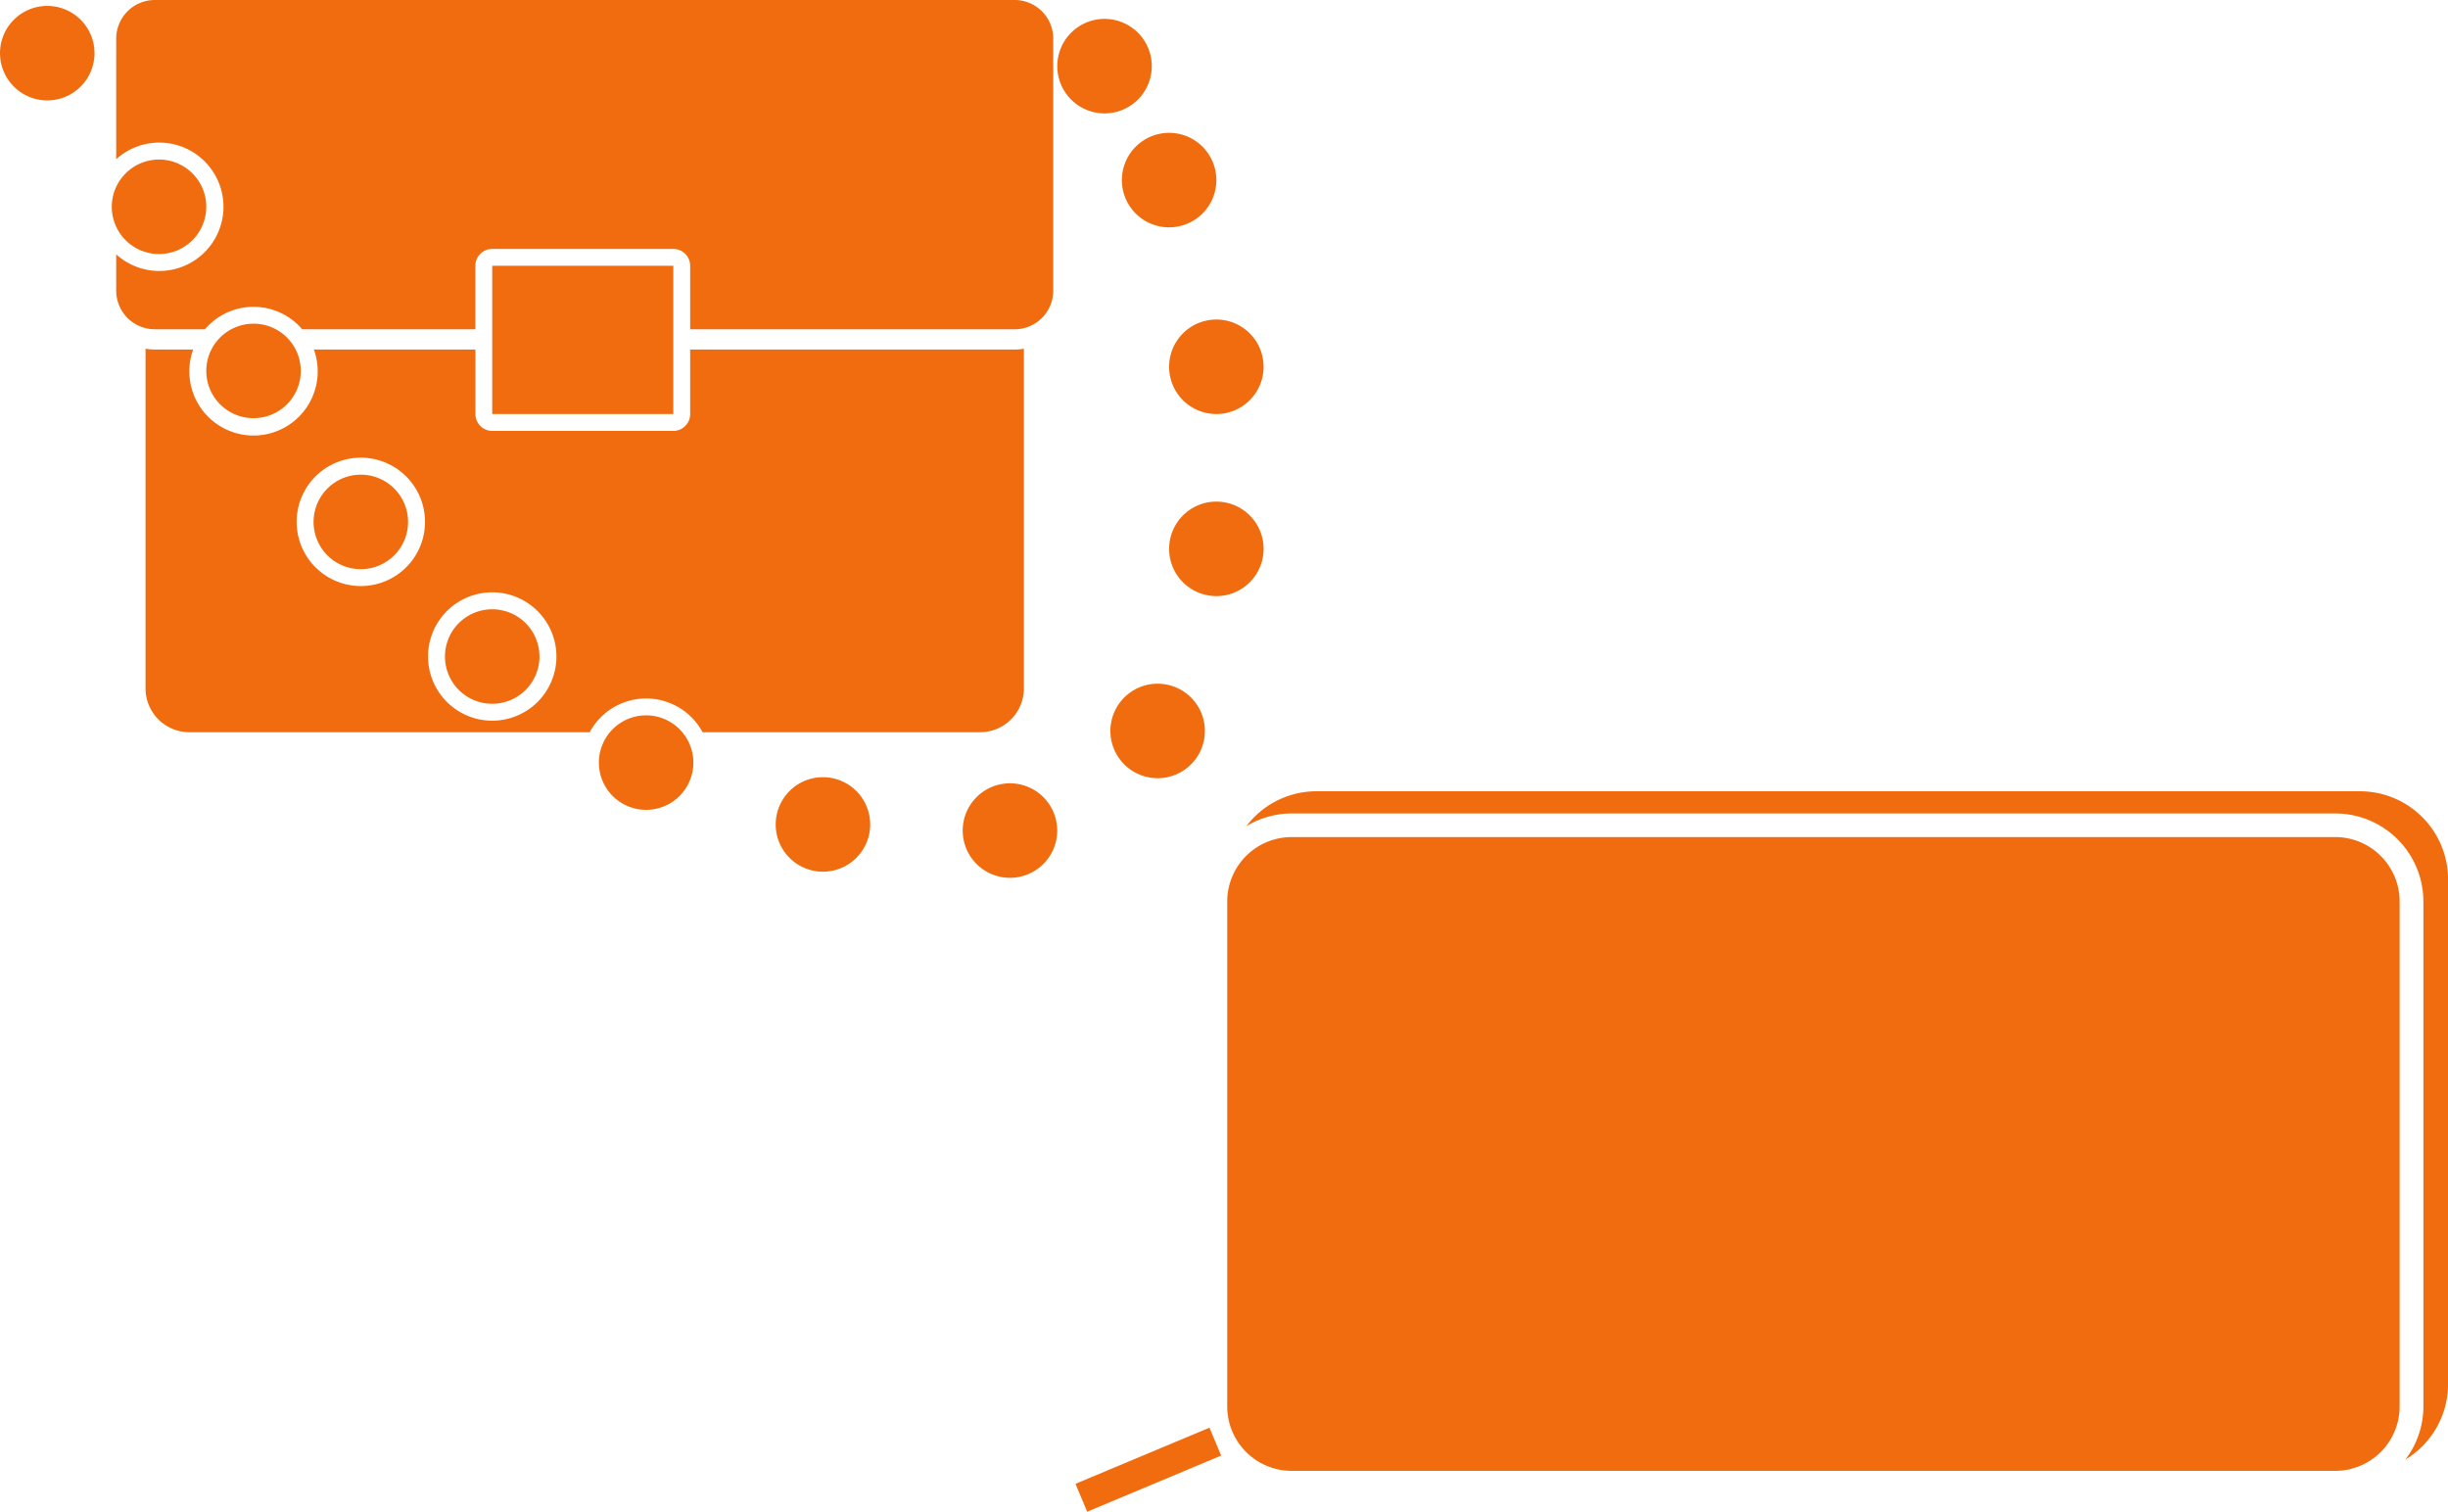
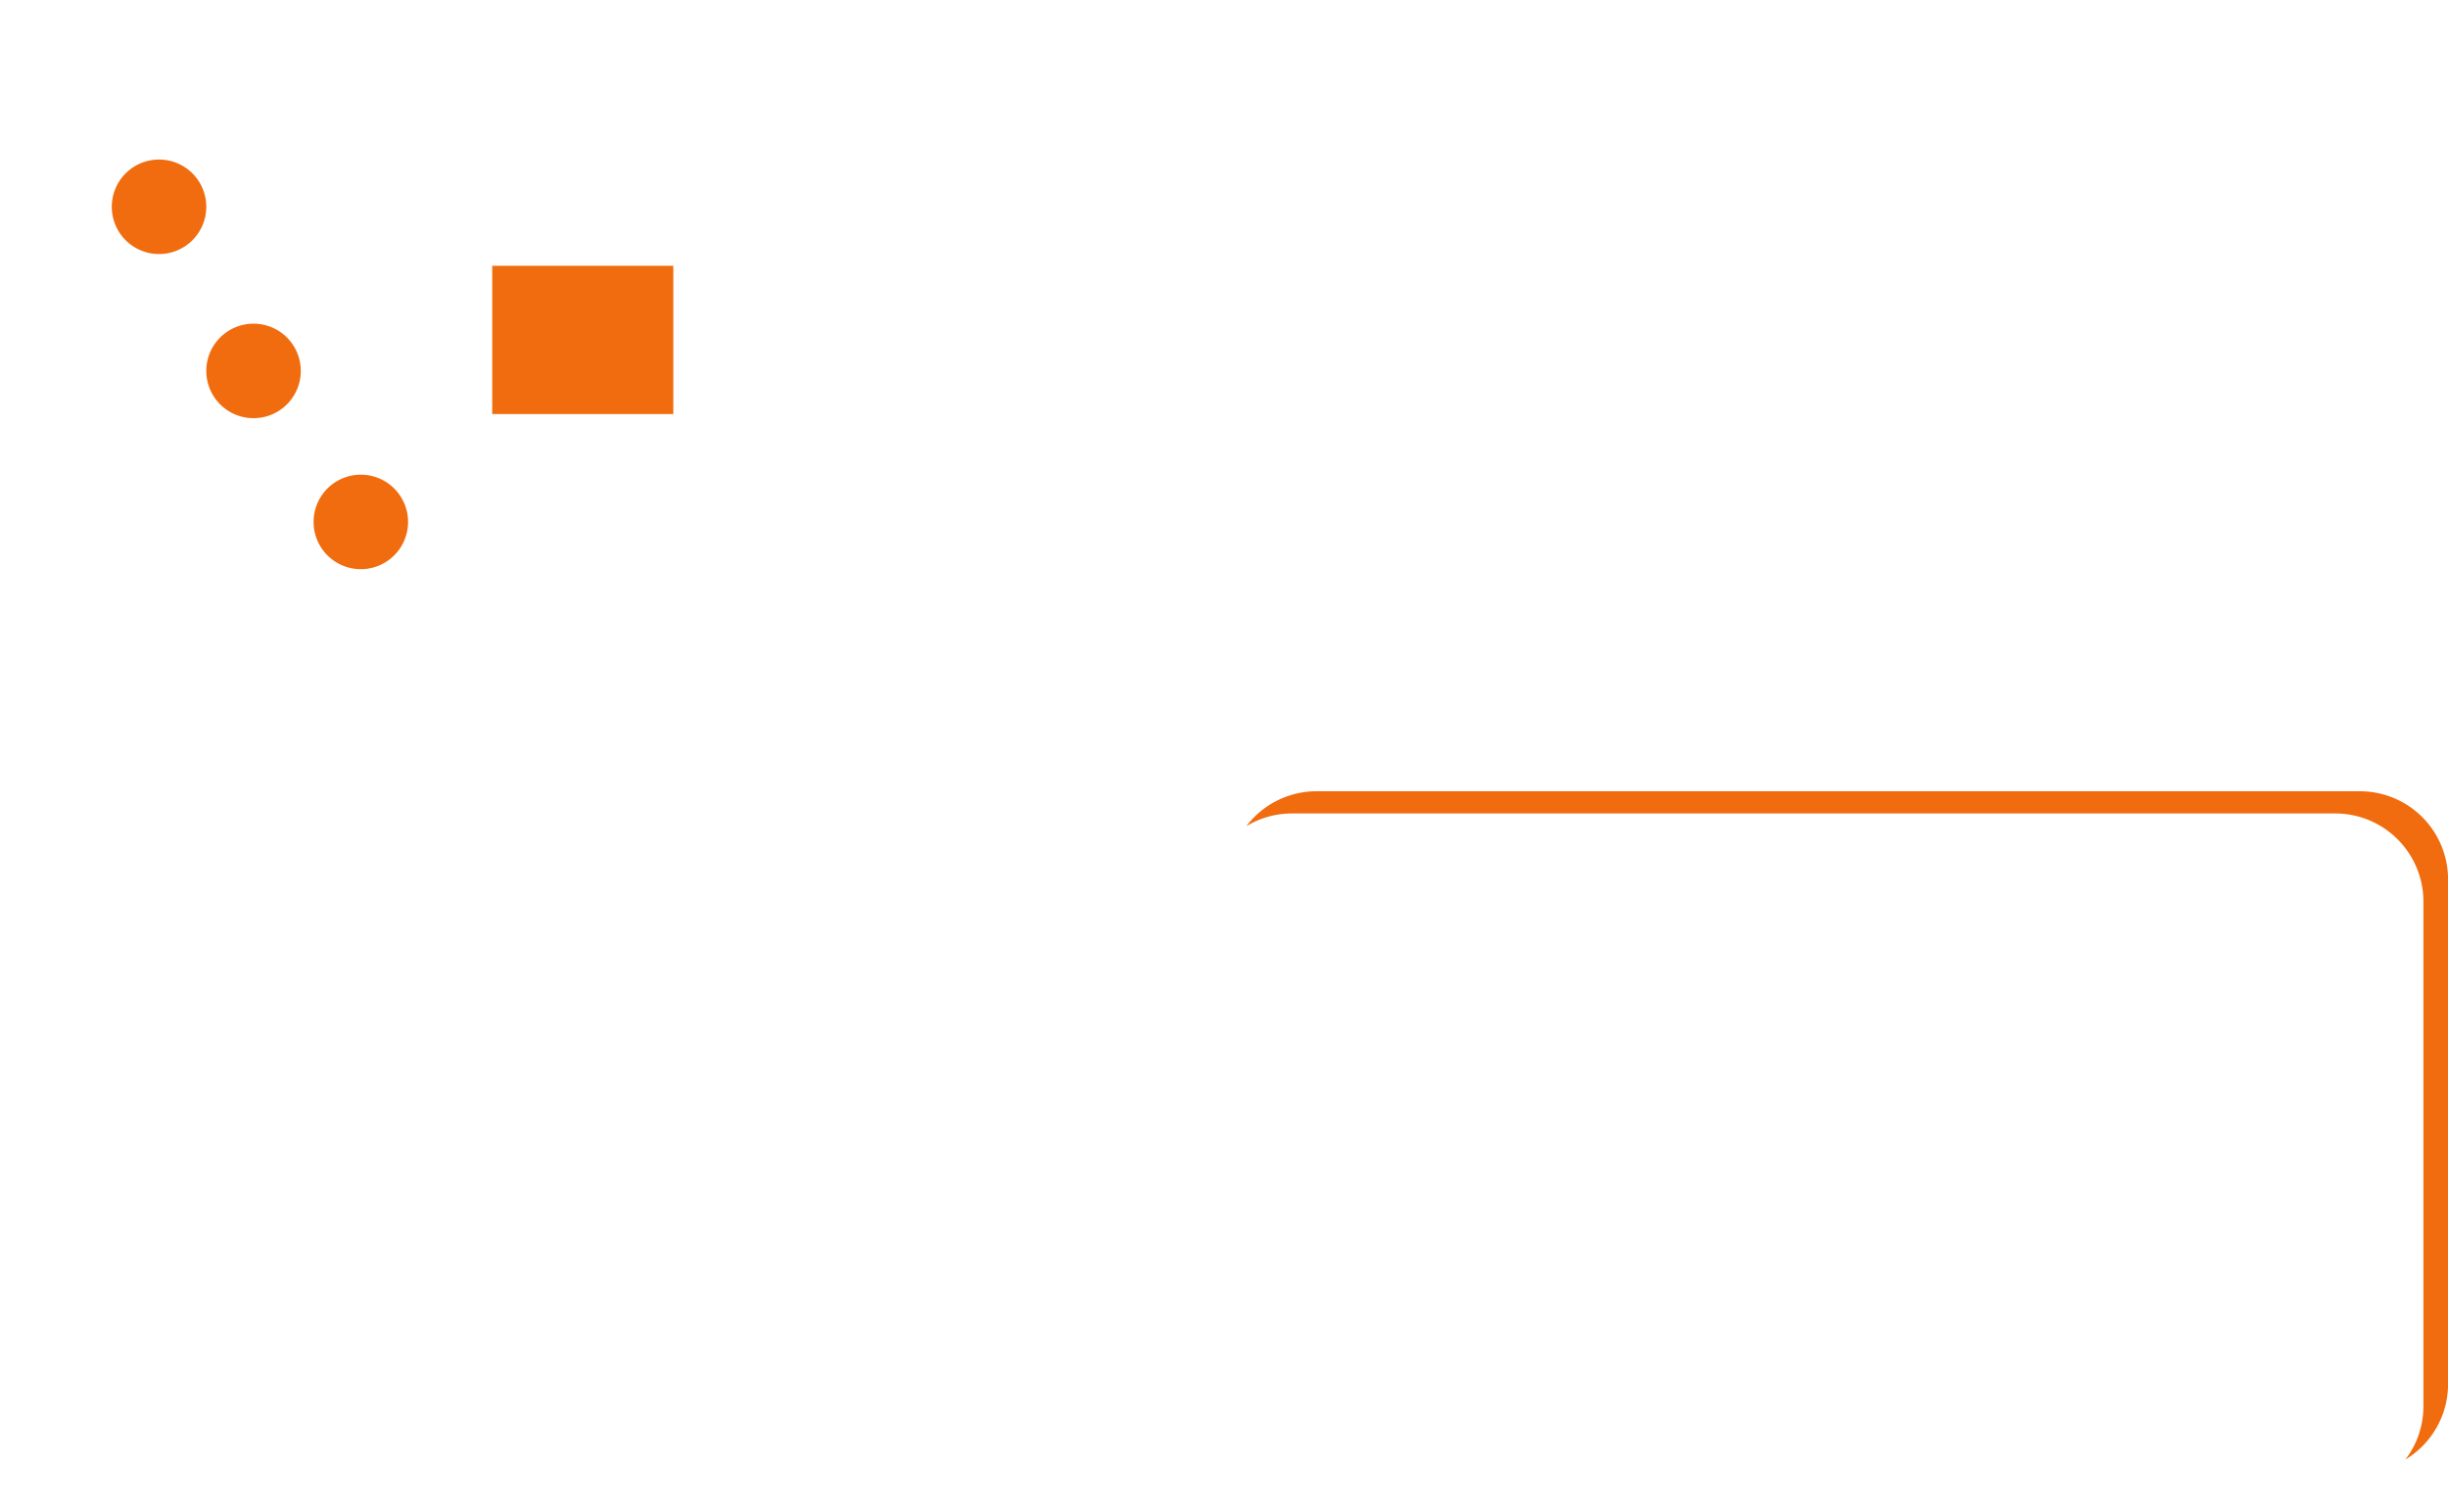
<svg xmlns="http://www.w3.org/2000/svg" width="156.377" height="96.561">
  <path fill="#f06c0e" d="M150.753 50.542H84.088a5.611 5.611 0 0 0-4.472 2.233 5.572 5.572 0 0 1 2.9-.815h66.666a5.63 5.63 0 0 1 5.624 5.624v32.25a5.59 5.59 0 0 1-1.148 3.391 5.623 5.623 0 0 0 2.723-4.809v-32.25a5.63 5.63 0 0 0-5.624-5.624" />
-   <path fill="#f06c0e" d="M149.172 53.468h-66.66a4.116 4.116 0 0 0-4.117 4.116v32.25a4.116 4.116 0 0 0 4.117 4.116h66.66a4.116 4.116 0 0 0 4.116-4.116v-32.25a4.116 4.116 0 0 0-4.116-4.116M68.702 94.778l8.559-3.584.746 1.782-8.559 3.584zM3.018.378a3.018 3.018 0 1 0 3.019 3.018A3.018 3.018 0 0 0 3.018.378M52.569 49.643a3.018 3.018 0 1 0 3.018 3.018 3.018 3.018 0 0 0-3.018-3.018M64.516 50.034a3.018 3.018 0 1 0 3.018 3.018 3.018 3.018 0 0 0-3.018-3.018M70.931 46.689a3.018 3.018 0 1 0 3.018-3.018 3.018 3.018 0 0 0-3.018 3.018M80.719 35.058a3.018 3.018 0 1 0-3.018 3.018 3.018 3.018 0 0 0 3.018-3.018M74.682 23.428A3.018 3.018 0 1 0 77.7 20.41a3.018 3.018 0 0 0-3.018 3.018M71.664 11.503a3.018 3.018 0 1 0 3.02-3.018 3.018 3.018 0 0 0-3.018 3.018M73.575 4.225a3.018 3.018 0 1 0-3.018 3.018 3.018 3.018 0 0 0 3.018-3.018M65.406 43.976v-21.7a3.8 3.8 0 0 1-.594.052H44.088v4.119a1.076 1.076 0 0 1-1.077 1.077H31.443a1.077 1.077 0 0 1-1.073-1.078v-4.119H20.051a4.1 4.1 0 1 1-7.712 0H9.891a3.808 3.808 0 0 1-.594-.052v21.7a2.8 2.8 0 0 0 2.8 2.795H37.67a4.094 4.094 0 0 1 7.211 0h17.73a2.8 2.8 0 0 0 2.795-2.795M23.05 37.434a4.1 4.1 0 1 1 4.1-4.1 4.1 4.1 0 0 1-4.1 4.1m8.394 8.6a4.1 4.1 0 1 1 4.1-4.1 4.1 4.1 0 0 1-4.1 4.1" />
-   <path fill="#f06c0e" d="M13.088 21.034a4.083 4.083 0 0 1 6.216 0h11.062v-4.057a1.078 1.078 0 0 1 1.077-1.077h11.568a1.077 1.077 0 0 1 1.077 1.077v4.056h20.724a2.468 2.468 0 0 0 2.469-2.469V2.469A2.468 2.468 0 0 0 64.812 0H9.892a2.469 2.469 0 0 0-2.469 2.469v7.7a4.1 4.1 0 1 1 0 6.078v2.317a2.469 2.469 0 0 0 2.469 2.469ZM31.443 38.918a3.018 3.018 0 1 0 3.018 3.018 3.018 3.018 0 0 0-3.018-3.018M41.274 45.693a3.018 3.018 0 1 0 3.018 3.018 3.018 3.018 0 0 0-3.018-3.018" />
  <path fill="#f06c0e" d="M10.159 16.227a3.018 3.018 0 1 0-3.018-3.018 3.018 3.018 0 0 0 3.018 3.018M16.195 20.675a3.018 3.018 0 1 0 3.019 3.017 3.018 3.018 0 0 0-3.018-3.018M23.049 30.32a3.018 3.018 0 1 0 3.018 3.018 3.018 3.018 0 0 0-3.018-3.018M31.443 16.978h11.568v9.469H31.443z" />
</svg>